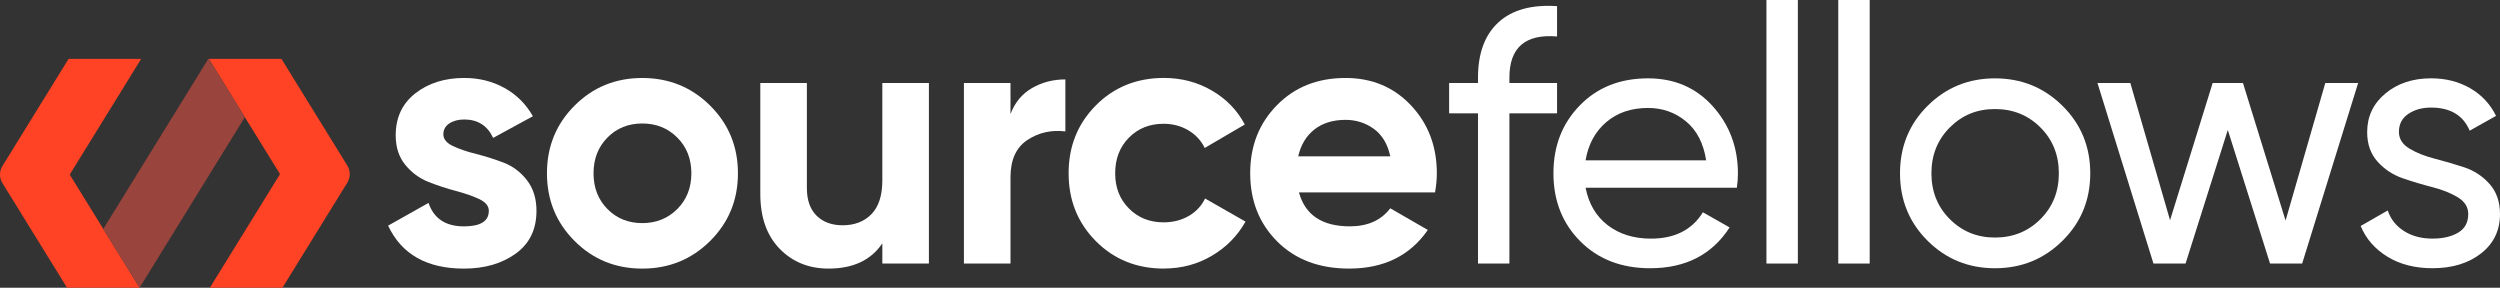
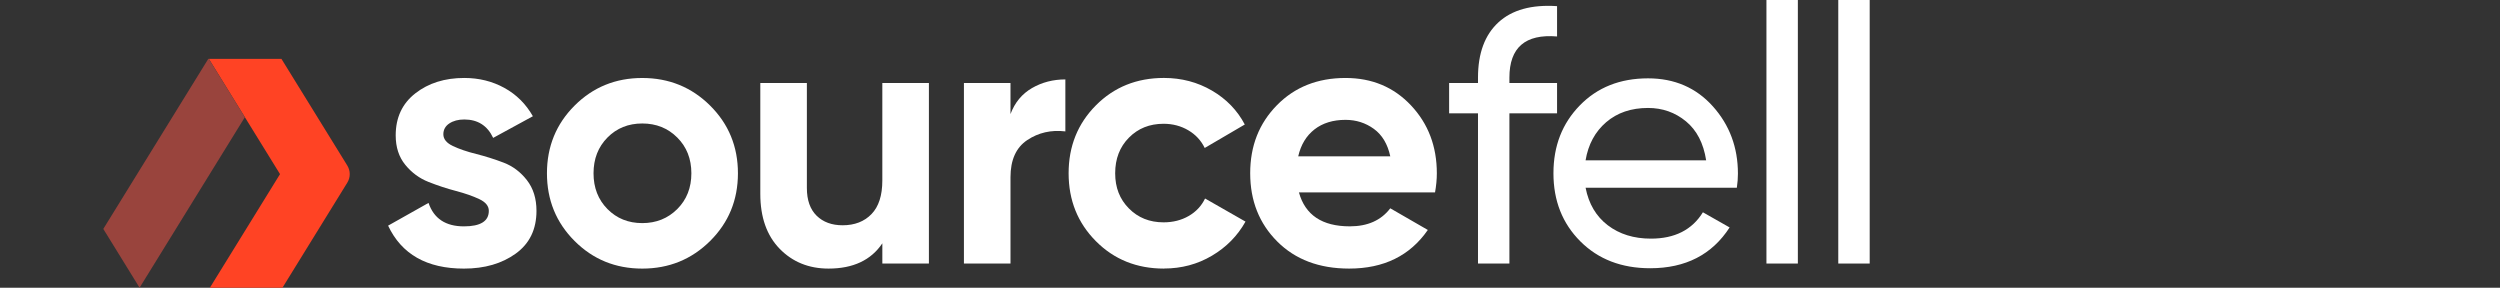
<svg xmlns="http://www.w3.org/2000/svg" id="Layer_2" data-name="Layer 2" viewBox="0 0 1676.19 192.9">
  <rect x="0" y="0" width="1676.19" height="192.9" fill="#333333" stroke="none" />
  <defs>
    <style>
      .cls-1 {
        fill: #fff;
      }

      .cls-2 {
        fill: #ff4324;
      }

      .cls-3 {
        fill: #99443d;
      }
    </style>
  </defs>
  <g id="_Слой_1" data-name="Слой 1">
    <g>
      <g>
-         <path class="cls-2" d="m69.26,153.49l24.33,39.41h-48.66l-22.5-36.45L1.63,122.78c-2.17-3.52-2.17-7.96,0-11.47l20.79-33.68,23.56-38.16h48.67l-47.9,77.58,22.5,36.45Z" />
        <path class="cls-2" d="m232.86,111c2.17,3.52,2.17,7.96,0,11.47l-20.79,33.68-22.69,36.75h-48.66l47.02-76.16-23.56-38.16-24.15-39.11h48.67l23.38,37.86,20.79,33.67Z" />
        <polygon class="cls-3" points="164.17 78.58 93.59 192.9 93.58 192.9 69.26 153.49 139.65 39.47 140.02 39.47 164.17 78.58" />
      </g>
      <path class="cls-1" d="m297.26,90.04c0,3.23,2.14,5.85,6.41,7.87,4.27,2.02,9.48,3.79,15.61,5.33,6.13,1.54,12.26,3.47,18.4,5.81,6.13,2.34,11.33,6.26,15.61,11.74,4.27,5.49,6.41,12.34,6.41,20.57,0,12.43-4.64,21.99-13.92,28.68-9.28,6.69-20.86,10.05-34.73,10.05-24.85,0-41.8-9.6-50.83-28.8l27.11-15.25c3.55,10.49,11.46,15.73,23.72,15.73,11.13,0,16.7-3.47,16.7-10.41,0-3.23-2.14-5.85-6.41-7.87-4.28-2.02-9.48-3.83-15.61-5.45-6.14-1.61-12.27-3.63-18.4-6.05-6.14-2.42-11.34-6.25-15.61-11.5-4.28-5.24-6.41-11.82-6.41-19.73,0-11.94,4.39-21.34,13.19-28.2,8.79-6.86,19.73-10.29,32.8-10.29,9.84,0,18.8,2.22,26.87,6.66,8.07,4.44,14.44,10.77,19.12,19l-26.63,14.52c-3.87-8.23-10.33-12.34-19.36-12.34-4.04,0-7.38.89-10.05,2.66-2.66,1.78-3.99,4.2-3.99,7.26Z" />
      <path class="cls-1" d="m476.13,161.57c-12.43,12.34-27.59,18.52-45.51,18.52s-33.04-6.17-45.38-18.52c-12.35-12.34-18.52-27.47-18.52-45.38s6.17-33.04,18.52-45.38c12.34-12.34,27.47-18.52,45.38-18.52s33.08,6.17,45.51,18.52c12.42,12.34,18.64,27.47,18.64,45.38s-6.21,33.04-18.64,45.38Zm-68.86-21.42c6.21,6.29,14,9.44,23.36,9.44s17.18-3.15,23.48-9.44c6.29-6.29,9.44-14.28,9.44-23.96s-3.15-17.67-9.44-23.96c-6.29-6.29-14.12-9.44-23.48-9.44s-17.15,3.15-23.36,9.44c-6.21,6.29-9.32,14.28-9.32,23.96s3.11,17.67,9.32,23.96Z" />
      <path class="cls-1" d="m591.59,55.67h31.22v121.02h-31.22v-13.55c-7.59,11.3-19.61,16.94-36.07,16.94-13.23,0-24.17-4.44-32.8-13.31-8.63-8.87-12.95-21.14-12.95-36.79V55.67h31.22v70.44c0,8.07,2.18,14.24,6.54,18.52,4.36,4.28,10.17,6.41,17.43,6.41,8.07,0,14.52-2.5,19.36-7.5,4.84-5,7.26-12.5,7.26-22.51V55.67Z" />
      <path class="cls-1" d="m677.51,76.49c2.9-7.75,7.7-13.55,14.4-17.43,6.69-3.87,14.16-5.81,22.39-5.81v34.85c-9.52-1.13-18.03.81-25.54,5.81-7.5,5-11.25,13.31-11.25,24.93v57.85h-31.22V55.67h31.22v20.82Z" />
      <path class="cls-1" d="m780.38,180.08c-18.24,0-33.45-6.13-45.63-18.4-12.19-12.26-18.27-27.43-18.27-45.51s6.09-33.24,18.27-45.51c12.18-12.26,27.39-18.4,45.63-18.4,11.78,0,22.51,2.83,32.19,8.47,9.68,5.65,17.02,13.23,22.03,22.75l-26.87,15.73c-2.42-5-6.09-8.96-11.01-11.86-4.92-2.9-10.45-4.36-16.58-4.36-9.36,0-17.11,3.11-23.24,9.32-6.14,6.21-9.2,14.16-9.2,23.84s3.06,17.39,9.2,23.6c6.13,6.21,13.88,9.32,23.24,9.32,6.29,0,11.9-1.41,16.82-4.24,4.92-2.82,8.59-6.73,11.01-11.74l27.11,15.49c-5.33,9.52-12.83,17.15-22.51,22.87-9.68,5.73-20.41,8.59-32.19,8.59Z" />
      <path class="cls-1" d="m870.91,129.01c4.19,15.17,15.57,22.75,34.13,22.75,11.94,0,20.97-4.03,27.11-12.1l25.17,14.52c-11.94,17.27-29.53,25.9-52.77,25.9-20.01,0-36.07-6.05-48.17-18.15-12.1-12.1-18.15-27.35-18.15-45.75s5.97-33.44,17.91-45.63c11.94-12.18,27.27-18.27,45.99-18.27,17.75,0,32.39,6.13,43.93,18.4,11.54,12.27,17.31,27.43,17.31,45.51,0,4.04-.4,8.31-1.21,12.83h-91.25Zm-.48-24.2h61.72c-1.78-8.23-5.45-14.36-11.01-18.4-5.57-4.03-11.9-6.05-19-6.05-8.39,0-15.33,2.14-20.82,6.41-5.49,4.28-9.12,10.29-10.89,18.03Z" />
      <path class="cls-1" d="m1043.97,24.45c-21.3-1.77-31.95,7.42-31.95,27.59v3.63h31.95v20.33h-31.95v100.69h-21.06v-100.69h-19.36v-20.33h19.36v-3.63c0-16.3,4.56-28.64,13.68-37.03,9.11-8.39,22.23-12.02,39.33-10.89v20.33Z" />
      <path class="cls-1" d="m1063.1,125.87c2.09,10.81,7.06,19.2,14.88,25.17,7.83,5.97,17.46,8.96,28.93,8.96,15.98,0,27.59-5.89,34.85-17.67l17.91,10.17c-11.78,18.24-29.53,27.35-53.25,27.35-19.21,0-34.82-6.01-46.84-18.03-12.02-12.02-18.03-27.23-18.03-45.63s5.89-33.4,17.67-45.51c11.78-12.1,27.02-18.15,45.75-18.15,17.75,0,32.23,6.26,43.45,18.76,11.21,12.51,16.82,27.56,16.82,45.14,0,3.07-.24,6.21-.73,9.44h-101.42Zm41.87-53.49c-11.3,0-20.66,3.19-28.08,9.56-7.42,6.38-12.02,14.89-13.8,25.54h80.84c-1.78-11.46-6.29-20.17-13.55-26.14-7.26-5.97-15.73-8.96-25.42-8.96Z" />
      <path class="cls-1" d="m1184.36,176.7V0h21.06v176.7h-21.06Z" />
      <path class="cls-1" d="m1232.52,176.7V0h21.06v176.7h-21.06Z" />
-       <path class="cls-1" d="m1382.83,161.45c-12.43,12.27-27.51,18.4-45.26,18.4s-32.8-6.13-45.14-18.4c-12.34-12.26-18.52-27.35-18.52-45.26s6.17-33,18.52-45.26c12.35-12.26,27.39-18.4,45.14-18.4s32.83,6.13,45.26,18.4c12.42,12.27,18.64,27.35,18.64,45.26s-6.22,33-18.64,45.26Zm-45.26-2.18c12.1,0,22.27-4.11,30.5-12.34,8.23-8.23,12.34-18.47,12.34-30.74s-4.11-22.51-12.34-30.74c-8.23-8.23-18.4-12.34-30.5-12.34s-22.03,4.11-30.26,12.34c-8.23,8.23-12.34,18.48-12.34,30.74s4.11,22.51,12.34,30.74c8.23,8.23,18.31,12.34,30.26,12.34Z" />
-       <path class="cls-1" d="m1559.04,55.67h22.03l-37.52,121.02h-21.54l-28.32-89.56-28.32,89.56h-21.54l-37.52-121.02h22.03l26.63,91.98,28.56-91.98h20.33l28.56,92.22,26.63-92.22Z" />
-       <path class="cls-1" d="m1608.42,88.35c0,4.68,2.33,8.43,7.02,11.25,4.68,2.83,10.32,5.08,16.94,6.78,6.61,1.69,13.23,3.63,19.85,5.81,6.61,2.18,12.26,5.89,16.94,11.13,4.68,5.25,7.02,11.98,7.02,20.21,0,10.98-4.24,19.77-12.71,26.38-8.47,6.62-19.33,9.92-32.55,9.92-11.78,0-21.87-2.58-30.25-7.75-8.39-5.16-14.37-12.02-17.91-20.57l18.15-10.41c1.94,5.81,5.57,10.41,10.89,13.8s11.7,5.08,19.12,5.08c6.94,0,12.67-1.33,17.19-3.99,4.51-2.66,6.78-6.81,6.78-12.46,0-4.68-2.34-8.43-7.02-11.26-4.68-2.82-10.33-5.08-16.94-6.78-6.62-1.69-13.23-3.67-19.85-5.93-6.62-2.26-12.27-5.97-16.94-11.13-4.68-5.16-7.02-11.78-7.02-19.85,0-10.49,4.07-19.12,12.22-25.9,8.15-6.78,18.35-10.17,30.62-10.17,9.84,0,18.6,2.22,26.26,6.66,7.66,4.44,13.43,10.61,17.31,18.52l-17.67,9.92c-4.36-10.33-12.99-15.49-25.9-15.49-5.97,0-11.05,1.41-15.25,4.24-4.2,2.83-6.29,6.82-6.29,11.98Z" />
    </g>
  </g>
</svg>